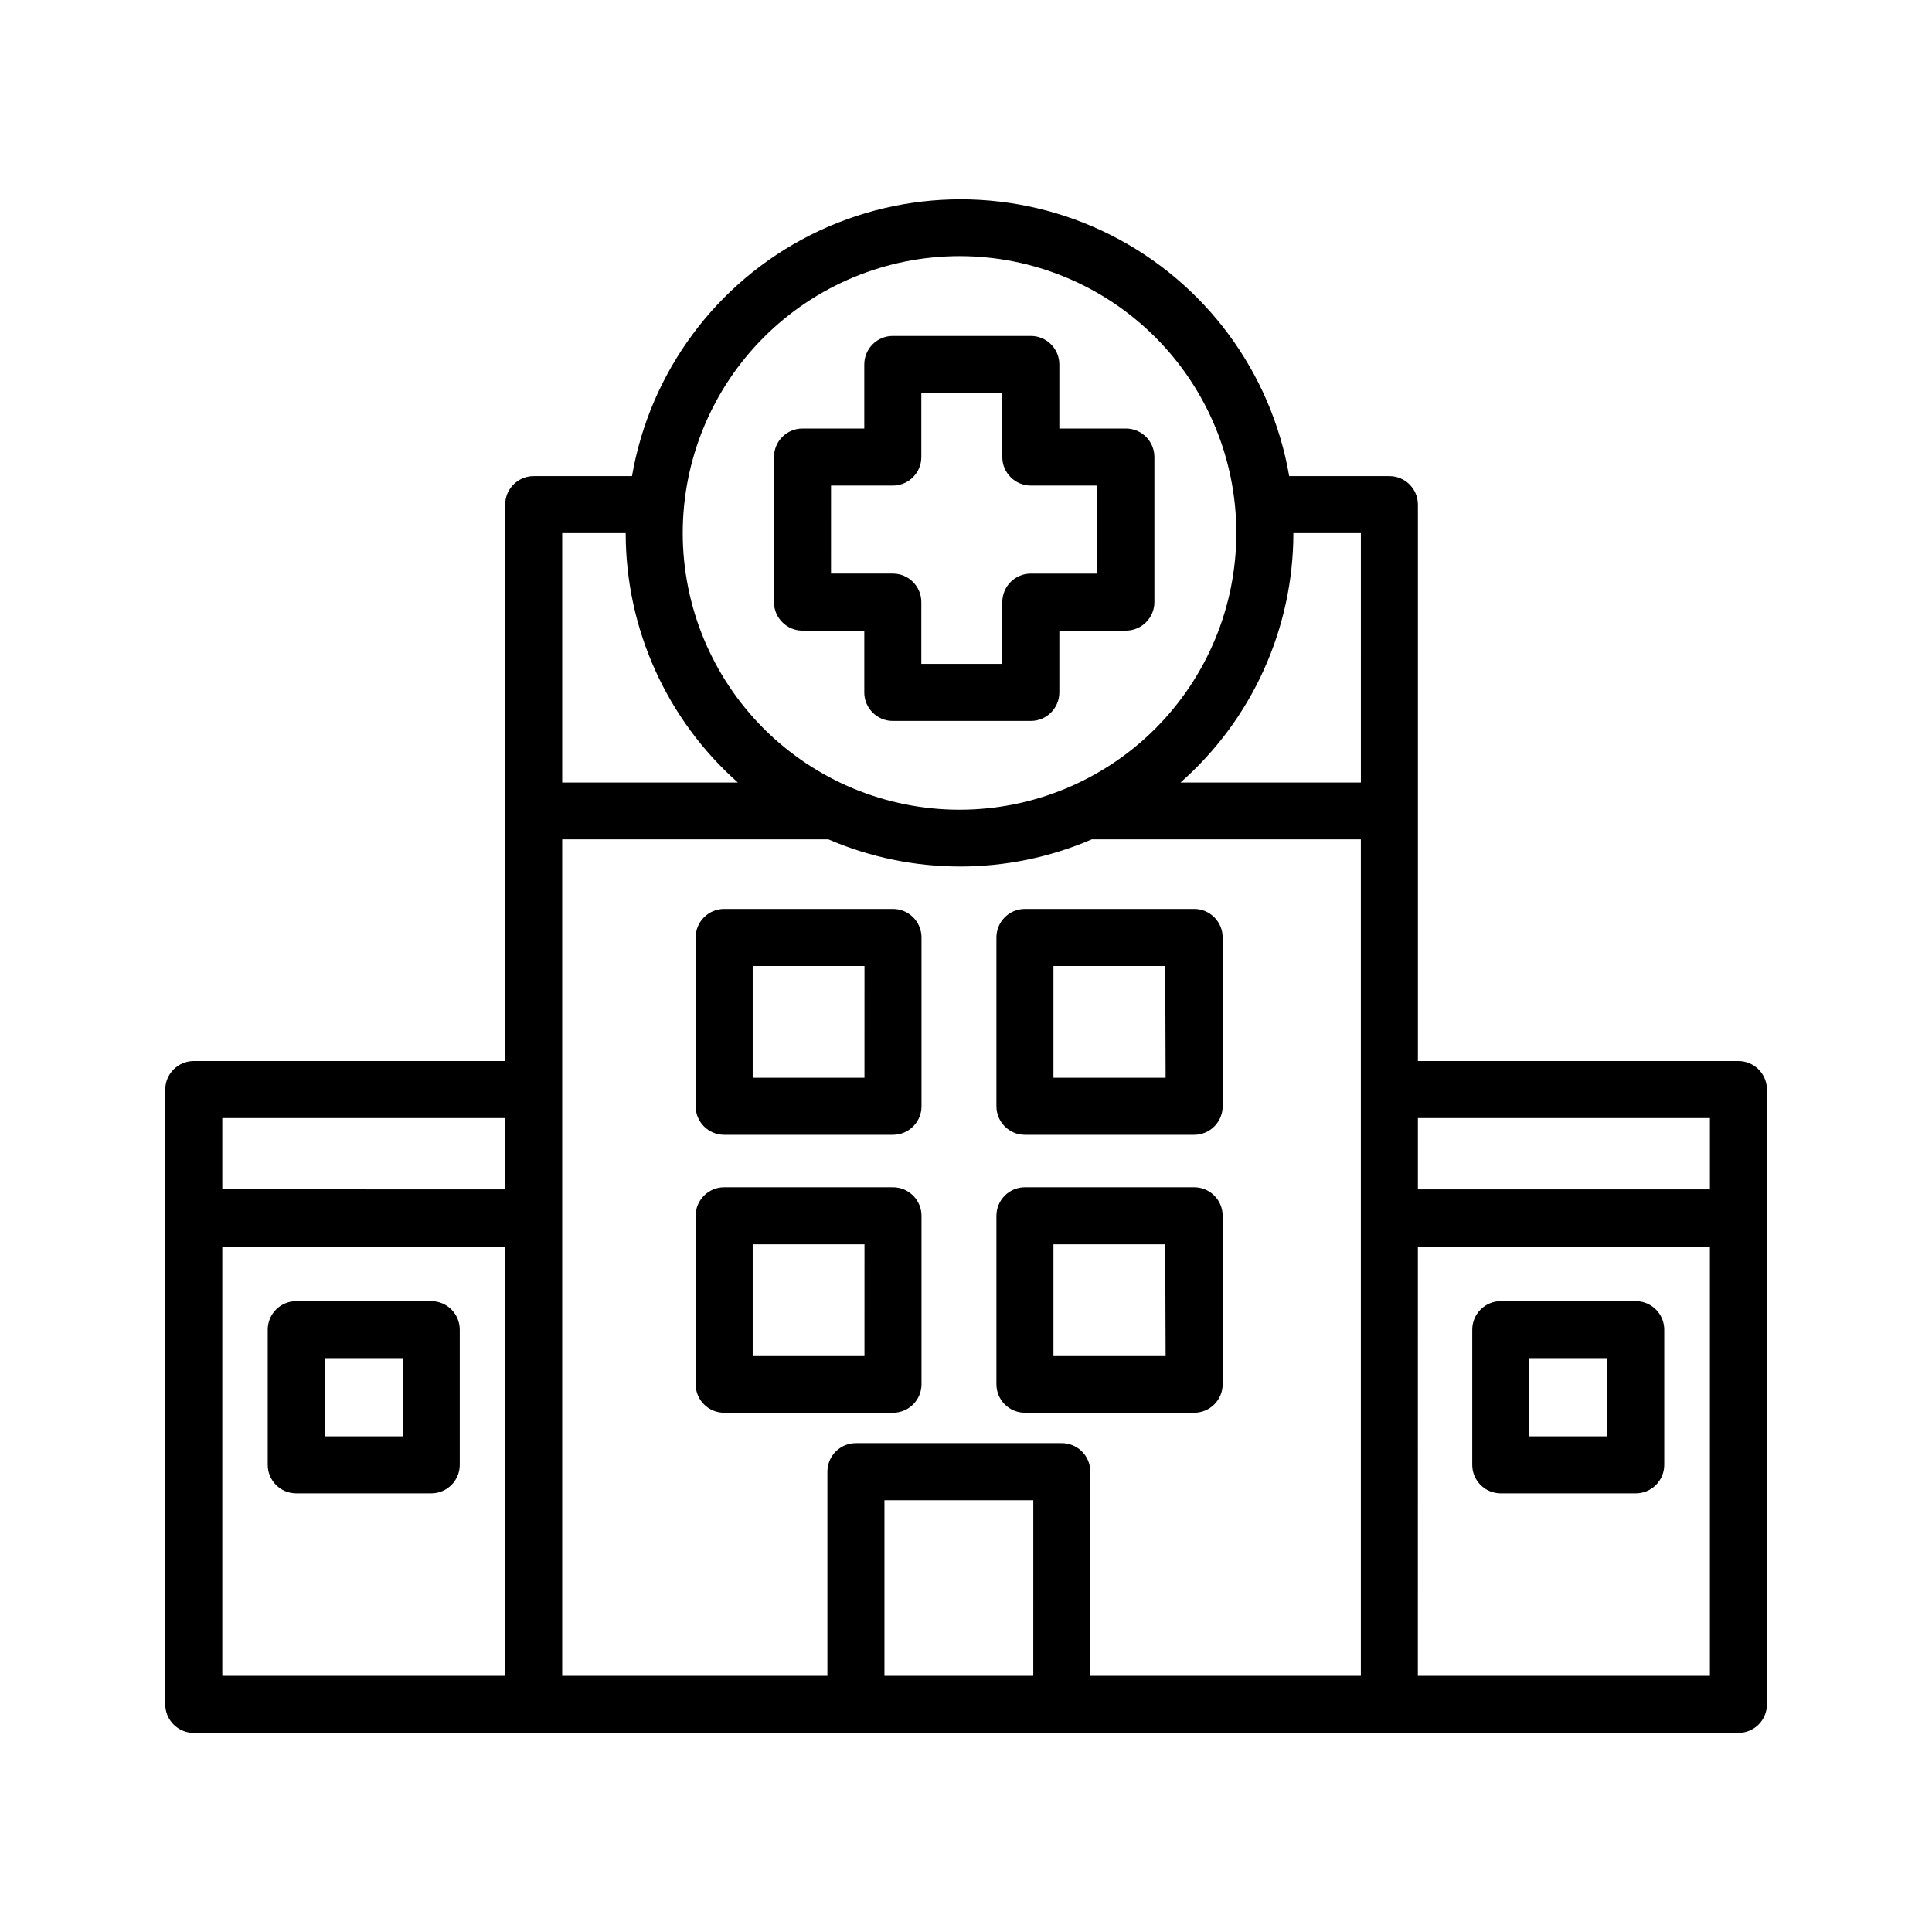
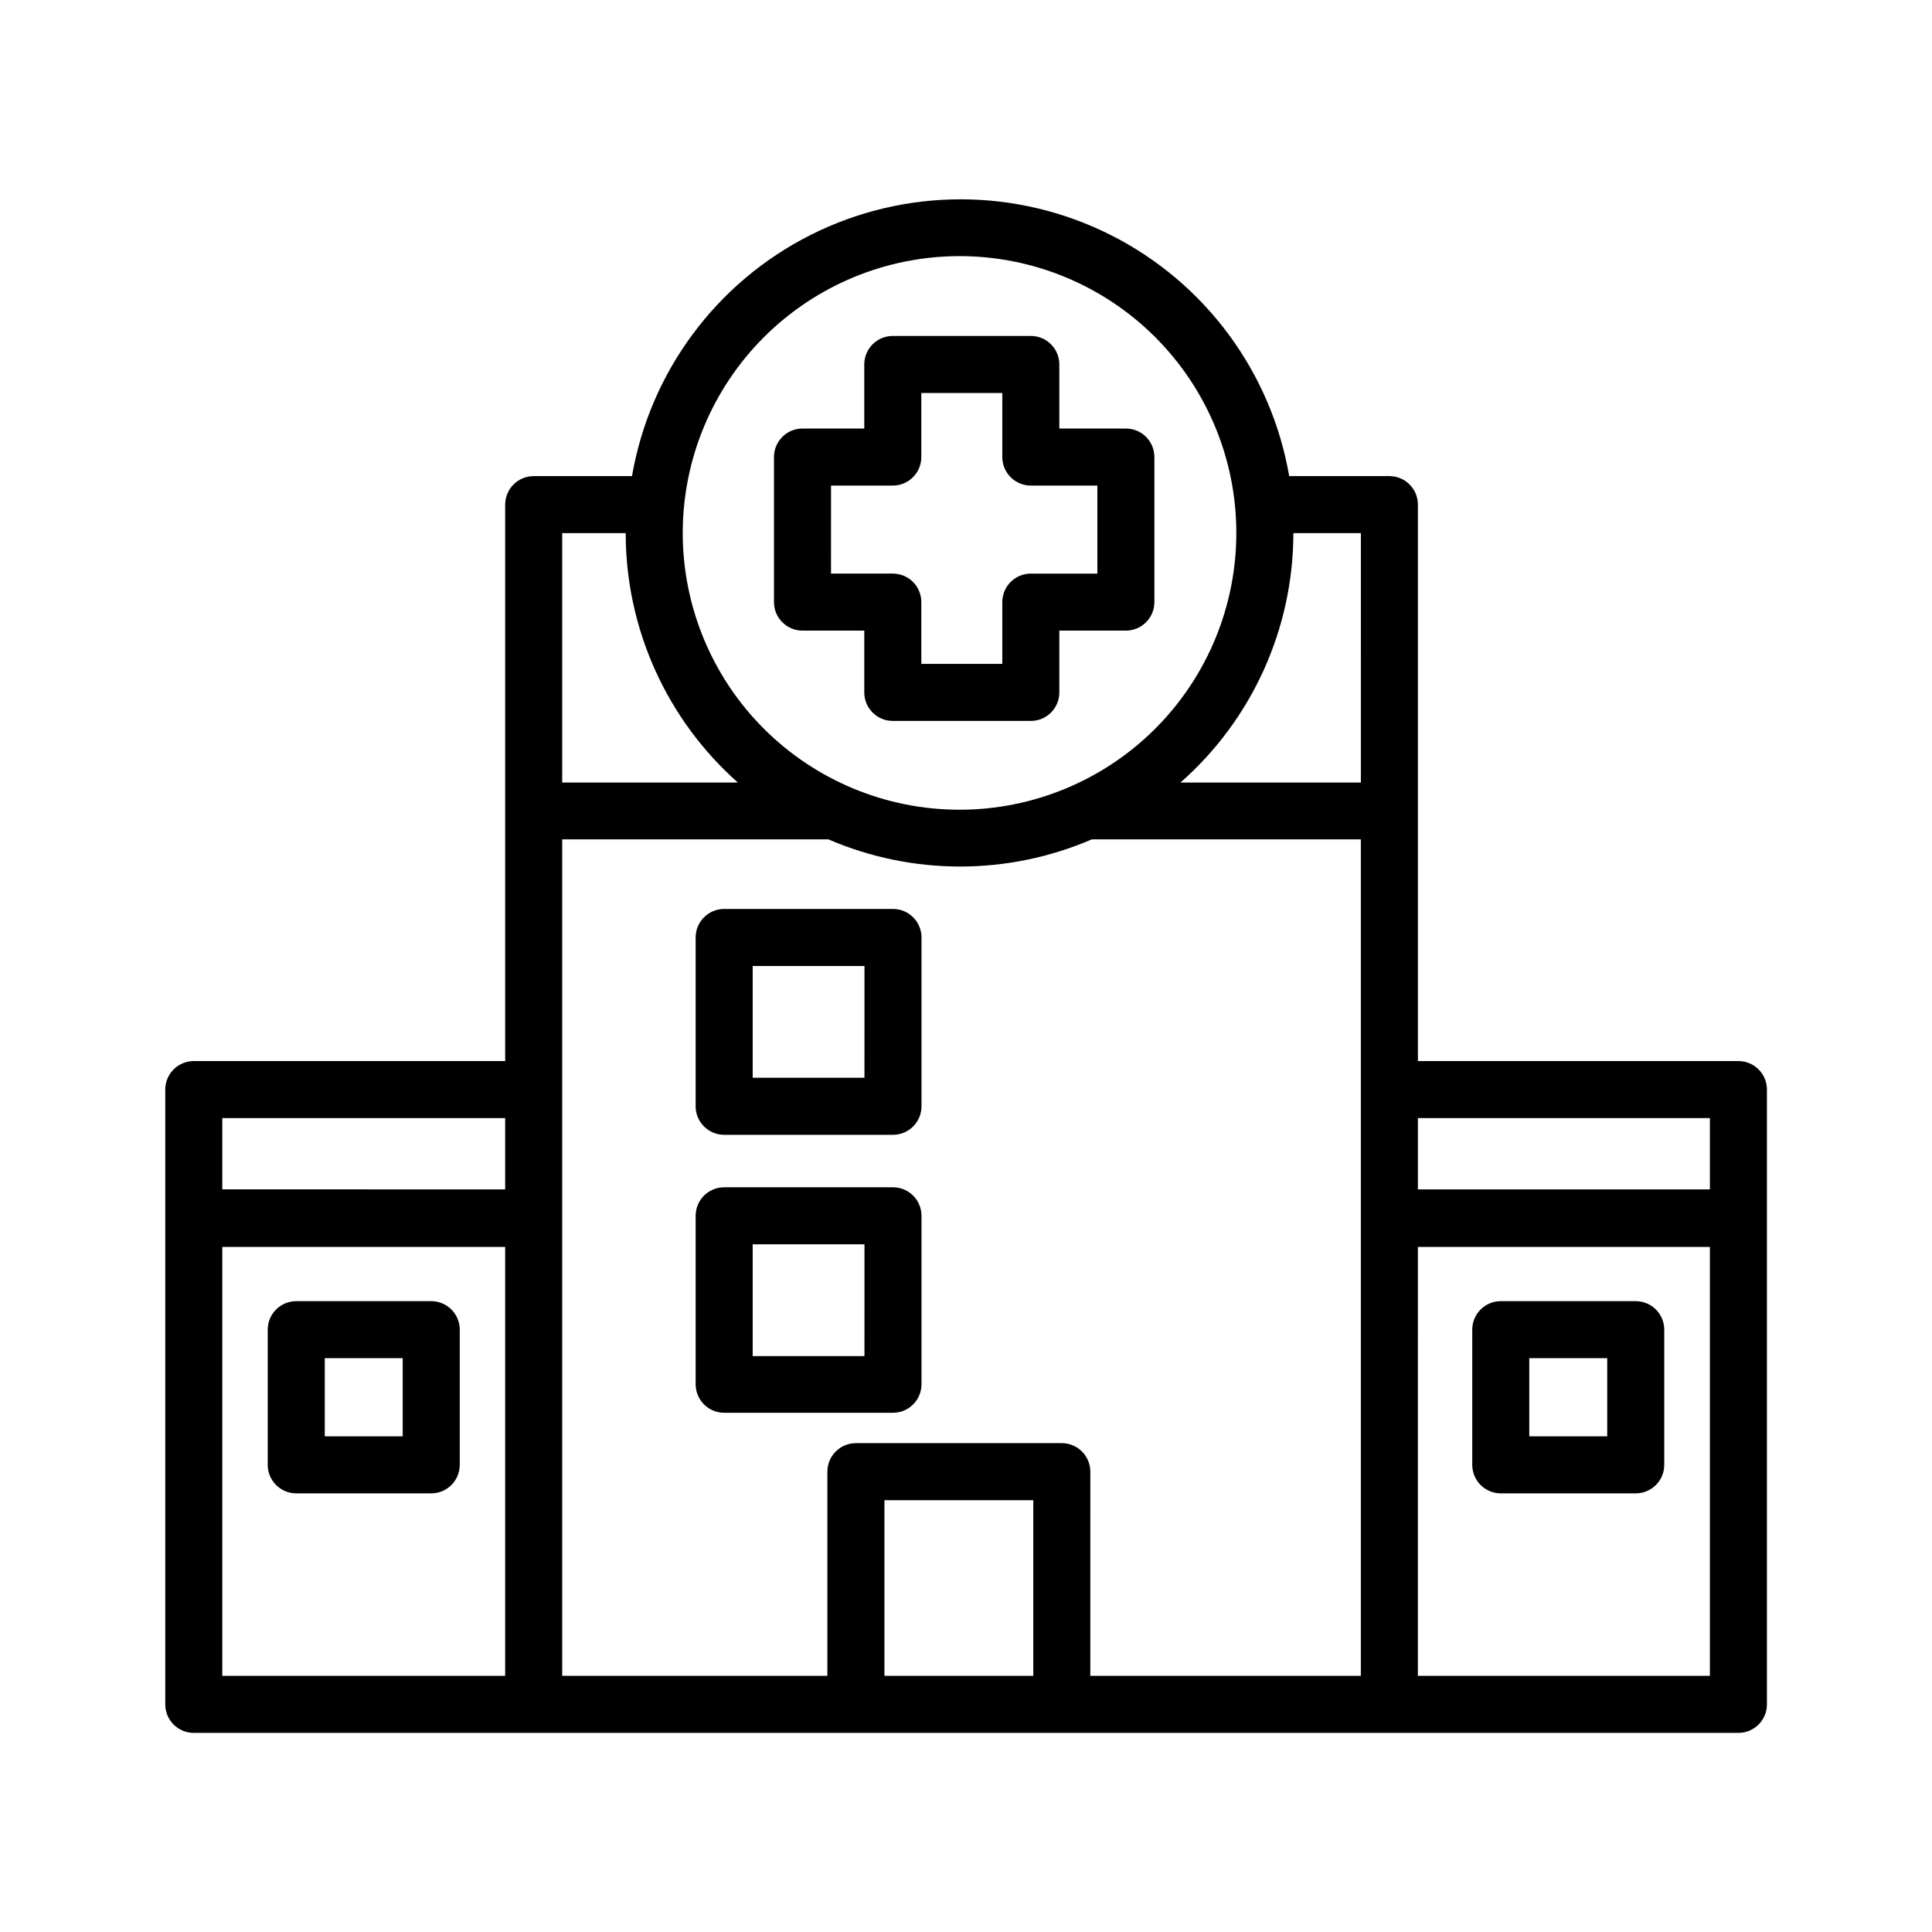
<svg xmlns="http://www.w3.org/2000/svg" fill="#000000" width="800px" height="800px" version="1.1" viewBox="144 144 512 512">
  <g>
    <path d="m356.67 311.12h16.375v16.375h-0.004c0 4.176 3.387 7.559 7.559 7.559h36.578c4.172 0 7.555-3.383 7.555-7.559v-16.375h17.633c4.176 0 7.559-3.383 7.559-7.555v-38.441c0-4.176-3.383-7.559-7.559-7.559h-17.633v-16.977c0-4.176-3.383-7.559-7.555-7.559h-36.578c-4.172 0-7.559 3.383-7.559 7.559v16.977h-16.371c-4.176 0-7.559 3.383-7.559 7.559v38.441c0 4.172 3.383 7.555 7.559 7.555zm7.559-38.441h16.375l-0.004 0.004c4.176 0 7.559-3.387 7.559-7.559v-16.98h21.461v16.98c0 4.172 3.383 7.559 7.559 7.559h17.633v23.328h-17.633v-0.004c-4.176 0-7.559 3.383-7.559 7.559v16.375l-21.461-0.004v-16.371c0-4.176-3.383-7.559-7.559-7.559h-16.375z" />
    <path d="m380.65 384.88h-44.738c-4.172 0-7.559 3.387-7.559 7.559v44.738c0 4.172 3.387 7.559 7.559 7.559h44.738c4.172 0 7.559-3.387 7.559-7.559v-44.738c0-2.004-0.797-3.926-2.215-5.344-1.418-1.418-3.34-2.215-5.344-2.215zm-7.559 44.738h-29.621v-29.621h29.625z" />
-     <path d="m460.46 384.88h-44.84c-4.176 0-7.559 3.387-7.559 7.559v44.738c0 4.172 3.383 7.559 7.559 7.559h44.84c4.172 0 7.555-3.387 7.555-7.559v-44.738c0-4.172-3.383-7.559-7.555-7.559zm-7.559 44.738h-29.727v-29.621h29.625z" />
    <path d="m577.49 488.82h-35.773c-4.172 0-7.555 3.383-7.555 7.559v35.82c0 4.172 3.383 7.555 7.555 7.555h35.773c4.172 0 7.555-3.383 7.555-7.555v-35.82c0-4.176-3.383-7.559-7.555-7.559zm-7.559 35.82h-20.656v-20.707h20.656z" />
    <path d="m258.28 488.82h-35.77c-4.176 0-7.559 3.383-7.559 7.559v35.82c0 4.172 3.383 7.555 7.559 7.555h35.77c4.172 0 7.559-3.383 7.559-7.555v-35.82c0-4.176-3.387-7.559-7.559-7.559zm-7.559 35.82h-20.656v-20.707h20.656z" />
    <path d="m380.65 458.64h-44.738c-4.172 0-7.559 3.383-7.559 7.559v44.637c0 4.176 3.387 7.559 7.559 7.559h44.738c4.172 0 7.559-3.383 7.559-7.559v-44.637c0-2.004-0.797-3.926-2.215-5.344-1.418-1.418-3.34-2.215-5.344-2.215zm-7.559 44.738h-29.621v-29.621h29.625z" />
-     <path d="m460.46 458.64h-44.84c-4.176 0-7.559 3.383-7.559 7.559v44.637c0 4.176 3.383 7.559 7.559 7.559h44.84c4.172 0 7.555-3.383 7.555-7.559v-44.637c0-4.176-3.383-7.559-7.555-7.559zm-7.559 44.738h-29.727v-29.621h29.625z" />
    <path d="m604.7 425.19h-84.941v-147.46c0-4.172-3.383-7.555-7.559-7.555h-26.551c-4.758-27.598-22.312-51.305-47.32-63.906-25.012-12.598-54.512-12.598-79.52 0-25.012 12.602-42.566 36.309-47.324 63.906h-26.047c-4.176 0-7.559 3.383-7.559 7.555v147.46h-82.523c-4.176 0-7.559 3.387-7.559 7.559v162.93c0 4.172 3.383 7.555 7.559 7.555h409.34c4.176 0 7.559-3.383 7.559-7.555v-162.78c0.039-2.031-0.738-3.992-2.16-5.441-1.422-1.453-3.367-2.269-5.398-2.269zm-7.559 15.113v18.895h-77.383v-18.891zm-92.496-88.918h-47.812c19-16.719 29.898-40.793 29.926-66.102h17.887zm-106.36-139.51c19.457 0 38.113 7.731 51.871 21.484 13.754 13.758 21.484 32.418 21.484 51.871 0 19.457-7.731 38.113-21.484 51.871-13.758 13.754-32.414 21.484-51.871 21.484-19.453 0-38.113-7.731-51.871-21.484-13.754-13.758-21.484-32.414-21.484-51.871 0.016-19.449 7.746-38.102 21.5-51.855 13.754-13.754 32.406-21.484 51.855-21.5zm-88.469 73.406c0 25.27 10.82 49.328 29.727 66.102h-46.555v-66.102zm-31.941 155.02v18.895l-74.965-0.004v-18.891zm-74.965 34.156h74.965v113.66h-74.965zm214.92 113.66h-39.445v-46.551h39.449zm15.113 0 0.004-54.109c0-2.039-0.824-3.992-2.285-5.418-1.461-1.422-3.438-2.195-5.477-2.141h-54.359c-4.176 0-7.559 3.387-7.559 7.559v54.109h-70.281v-221.68h70.535c22.285 9.605 47.543 9.605 69.828 0h71.289v221.68zm86.805 0 0.004-113.66h77.387v113.66z" />
  </g>
</svg>